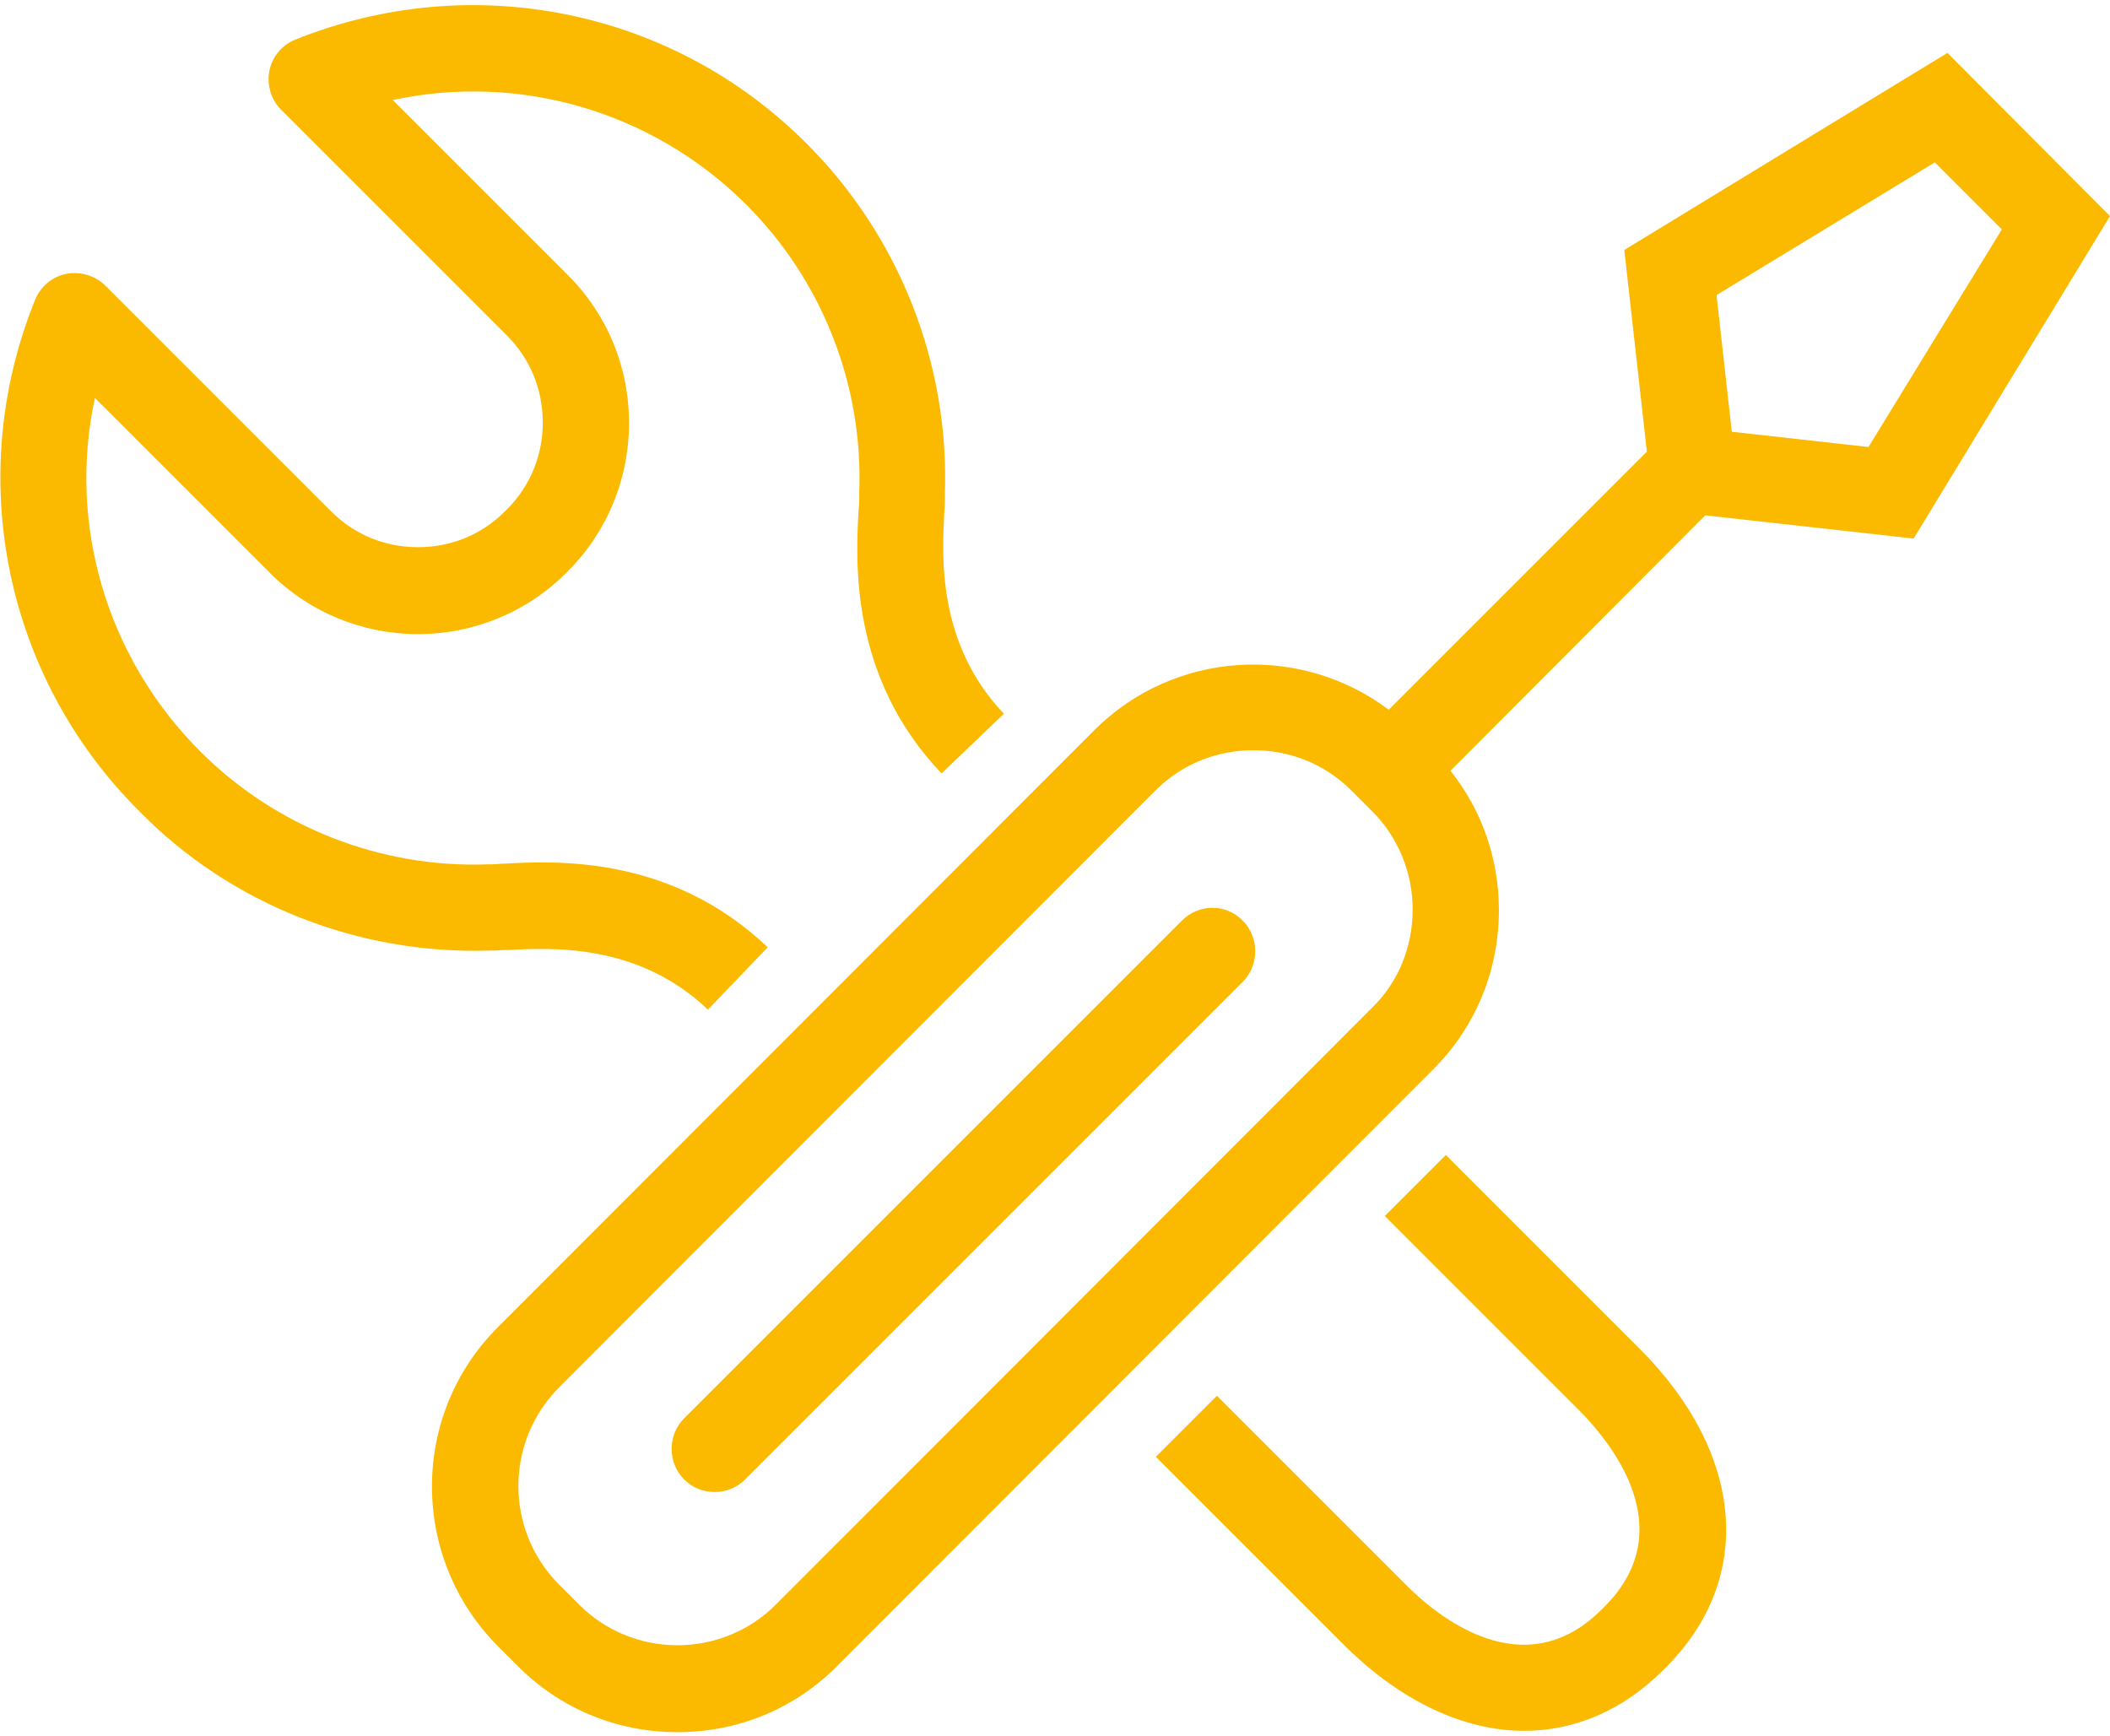
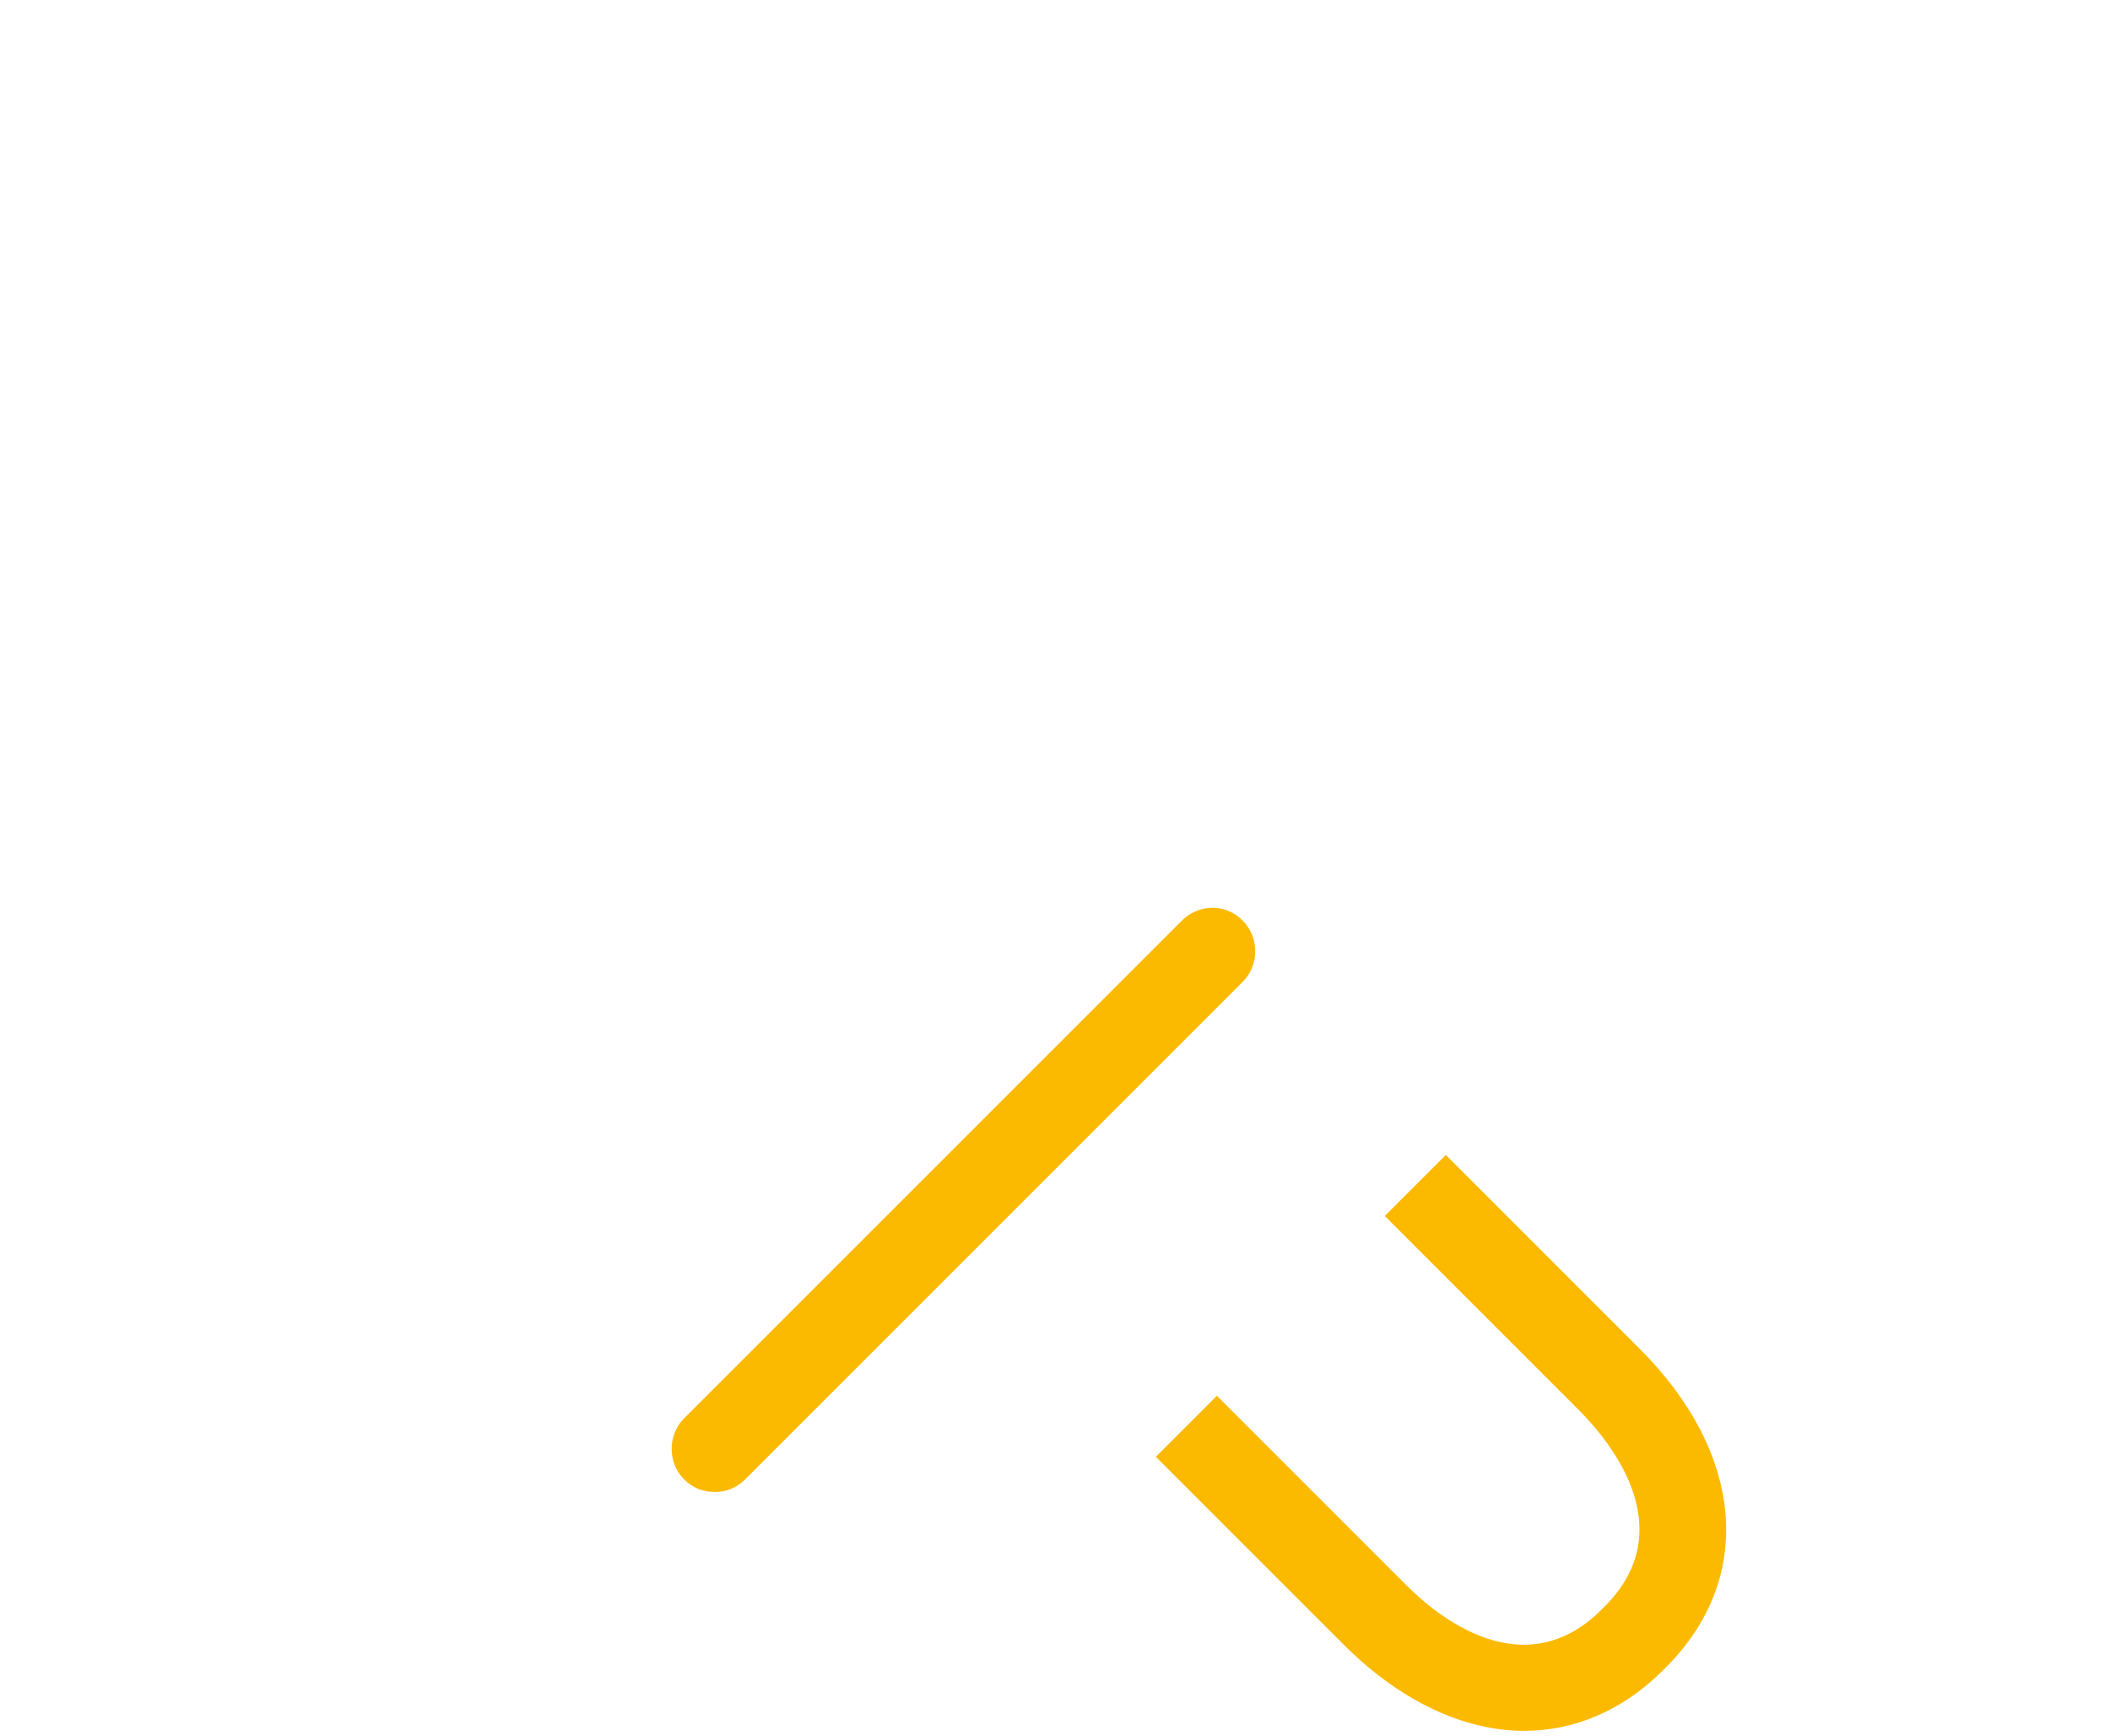
<svg xmlns="http://www.w3.org/2000/svg" version="1.1" id="Ebene_1" x="0px" y="0px" viewBox="0 0 318 260.1" style="enable-background:new 0 0 318 260.1;" xml:space="preserve" width="79" height="65">
  <style type="text/css">
	.st0{fill:#FBBA00;}
</style>
  <g>
    <path class="st0" d="M217.9,173.3l-9.2,9.2l29.2,29.2c5,5,15.5,18,4,29.6l-0.5,0.5c-11.7,11.7-24.7,1.2-29.7-3.9l-28.3-28.3   l-9.2,9.2l28.3,28.3c8.6,8.6,18.2,13,27.2,13c7.5,0,14.8-3,20.9-9.1l0.5-0.5c13.4-13.4,11.8-32.2-4-48L217.9,173.3z" />
-     <path class="st0" d="M73.7,142.5l0.5,0c0.7,0,1.5-0.1,2.5-0.1c6.3-0.3,19.4-1.1,30,9l9-9.4c-14.7-14-32.2-13-39.7-12.6   c-0.8,0-1.4,0.1-1.8,0.1h-0.5c-0.1,0-0.2,0-0.2,0c-16.1,0.6-31.9-5.6-43.3-17C16,98.3,10.2,78.2,14.3,59.2l26.4,26.4   c5.9,5.9,13.9,9.2,22.3,9.2c8.4,0,16.4-3.3,22.3-9.2l0.3-0.3c5.9-5.9,9.2-13.9,9.2-22.3c0-8.5-3.3-16.4-9.2-22.3L59.2,14.3   c19.1-4.1,39.2,1.7,53.3,15.8c11.4,11.4,17.6,27.1,17,43.3c0,0.1,0,0.2,0,0.2l0,0.4c0,0.5,0,1.2-0.1,2c-0.4,7.5-1.5,25.1,12.5,39.8   l9.4-9c-10.1-10.6-9.3-23.8-9-30.1c0.1-1,0.1-1.8,0.1-2.6v-0.4c0.7-19.7-6.9-38.9-20.8-52.8C101.4,0.6,71.1-5.5,44.5,5.2   c-2,0.8-3.5,2.6-3.9,4.7c-0.4,2.1,0.2,4.3,1.8,5.9l34,34c3.5,3.5,5.4,8.1,5.4,13.1c0,5-1.9,9.6-5.4,13.1l-0.3,0.3   c-3.5,3.5-8.1,5.4-13.1,5.4c-5,0-9.6-1.9-13.1-5.4l-34-34c-1.5-1.5-3.7-2.2-5.9-1.8c-2.1,0.4-3.9,1.9-4.7,3.9   c-10.8,26.6-4.6,56.9,15.7,77.1C34.8,135.6,54.1,143.1,73.7,142.5z" />
-     <path class="st0" d="M293.5,7.2l-48.7,29.7l3.4,30.4l-38.9,38.9c-13.3-10-32.3-9-44.4,3.1l-89.9,90c-13.2,13.2-13.2,34.7,0,48   l3.1,3.1c6.4,6.4,14.9,9.9,24,9.9c9.1,0,17.6-3.5,24-9.9c0,0,0,0,0,0l89.9-90c6.4-6.4,9.9-14.9,9.9-24c0-7.8-2.6-15.1-7.3-21   L257,76.9l31.4,3.5L318,31.8L293.5,7.2z M206.8,151.1l-89.9,90c-3.9,3.9-9.2,6.1-14.8,6.1c-5.6,0-10.9-2.2-14.8-6.1l-3.1-3.1   c-8.1-8.2-8.1-21.4,0-29.6l89.9-90c4.1-4.1,9.4-6.1,14.8-6.1c5.4,0,10.7,2,14.8,6.1l3.1,3.1c3.9,3.9,6.1,9.2,6.1,14.8   S210.8,147.2,206.8,151.1z M281.6,66.6L261,64.3l-2.3-20.6l32.9-20l10.1,10.1L281.6,66.6z" />
    <path class="st0" d="M178.1,138l-75,75c-2.5,2.5-2.5,6.7,0,9.2c1.3,1.3,2.9,1.9,4.6,1.9c1.7,0,3.3-0.6,4.6-1.9l75-75   c2.5-2.5,2.5-6.7,0-9.2C184.8,135.4,180.7,135.4,178.1,138z" />
  </g>
</svg>